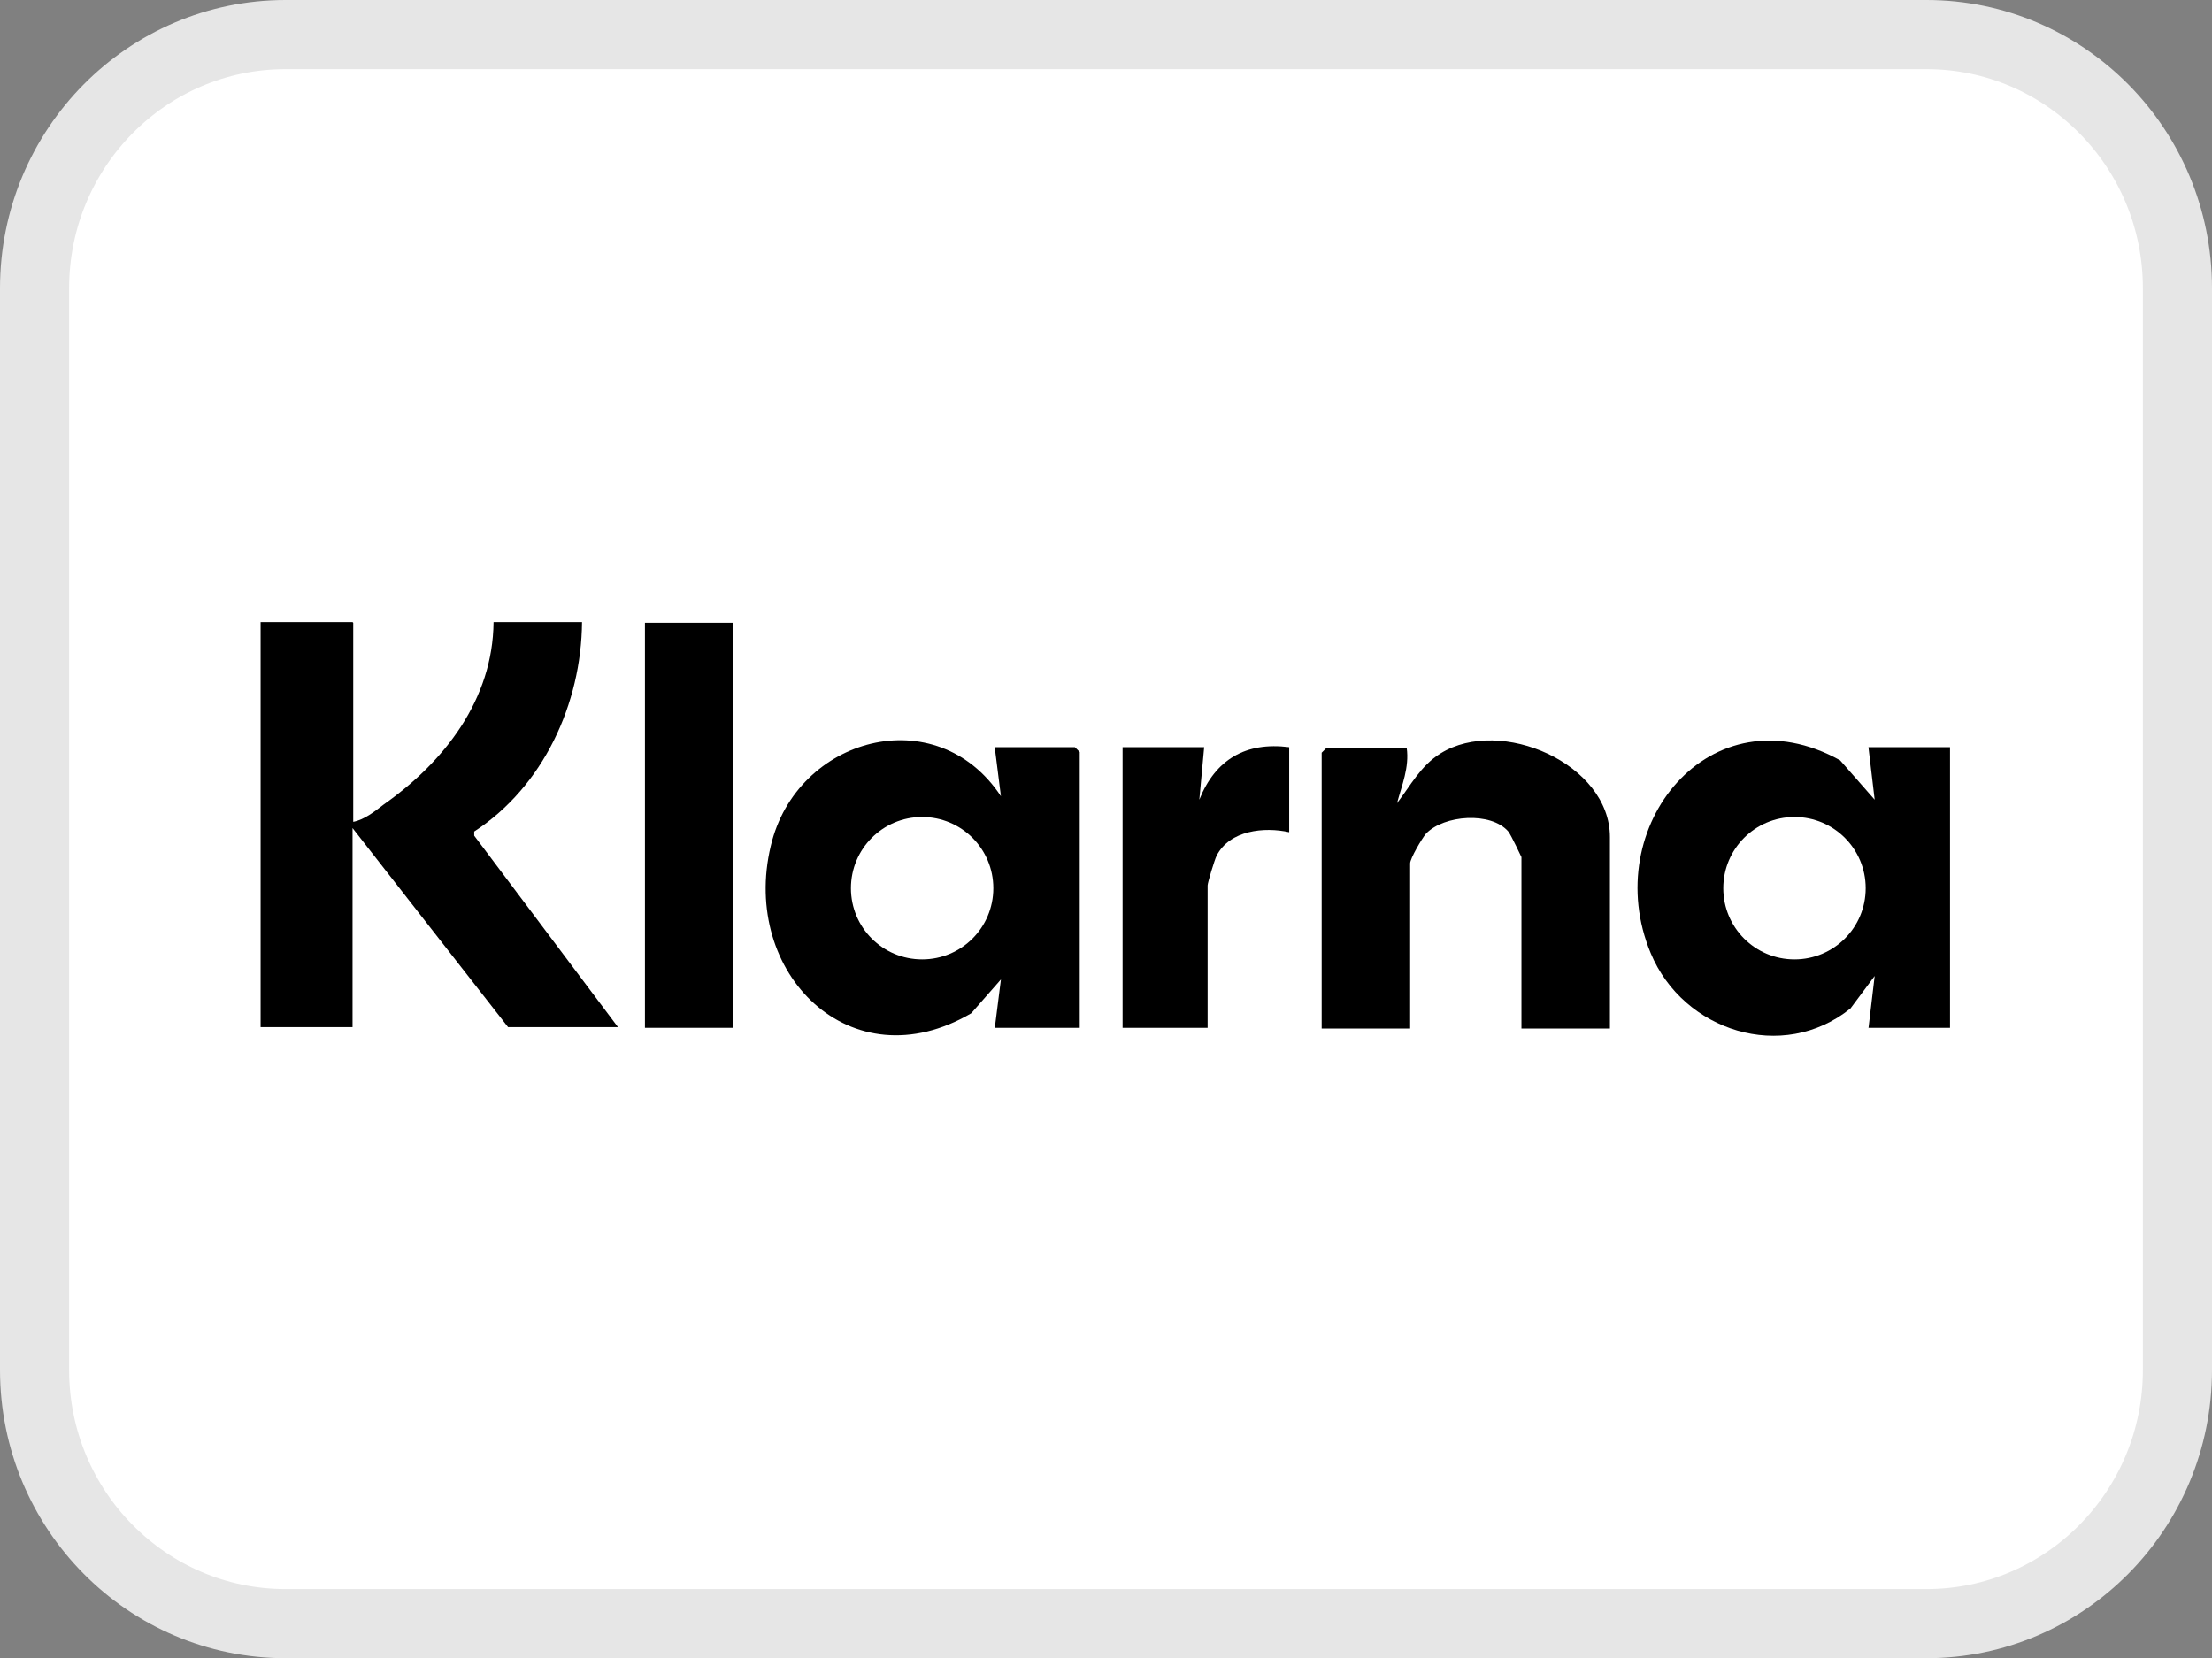
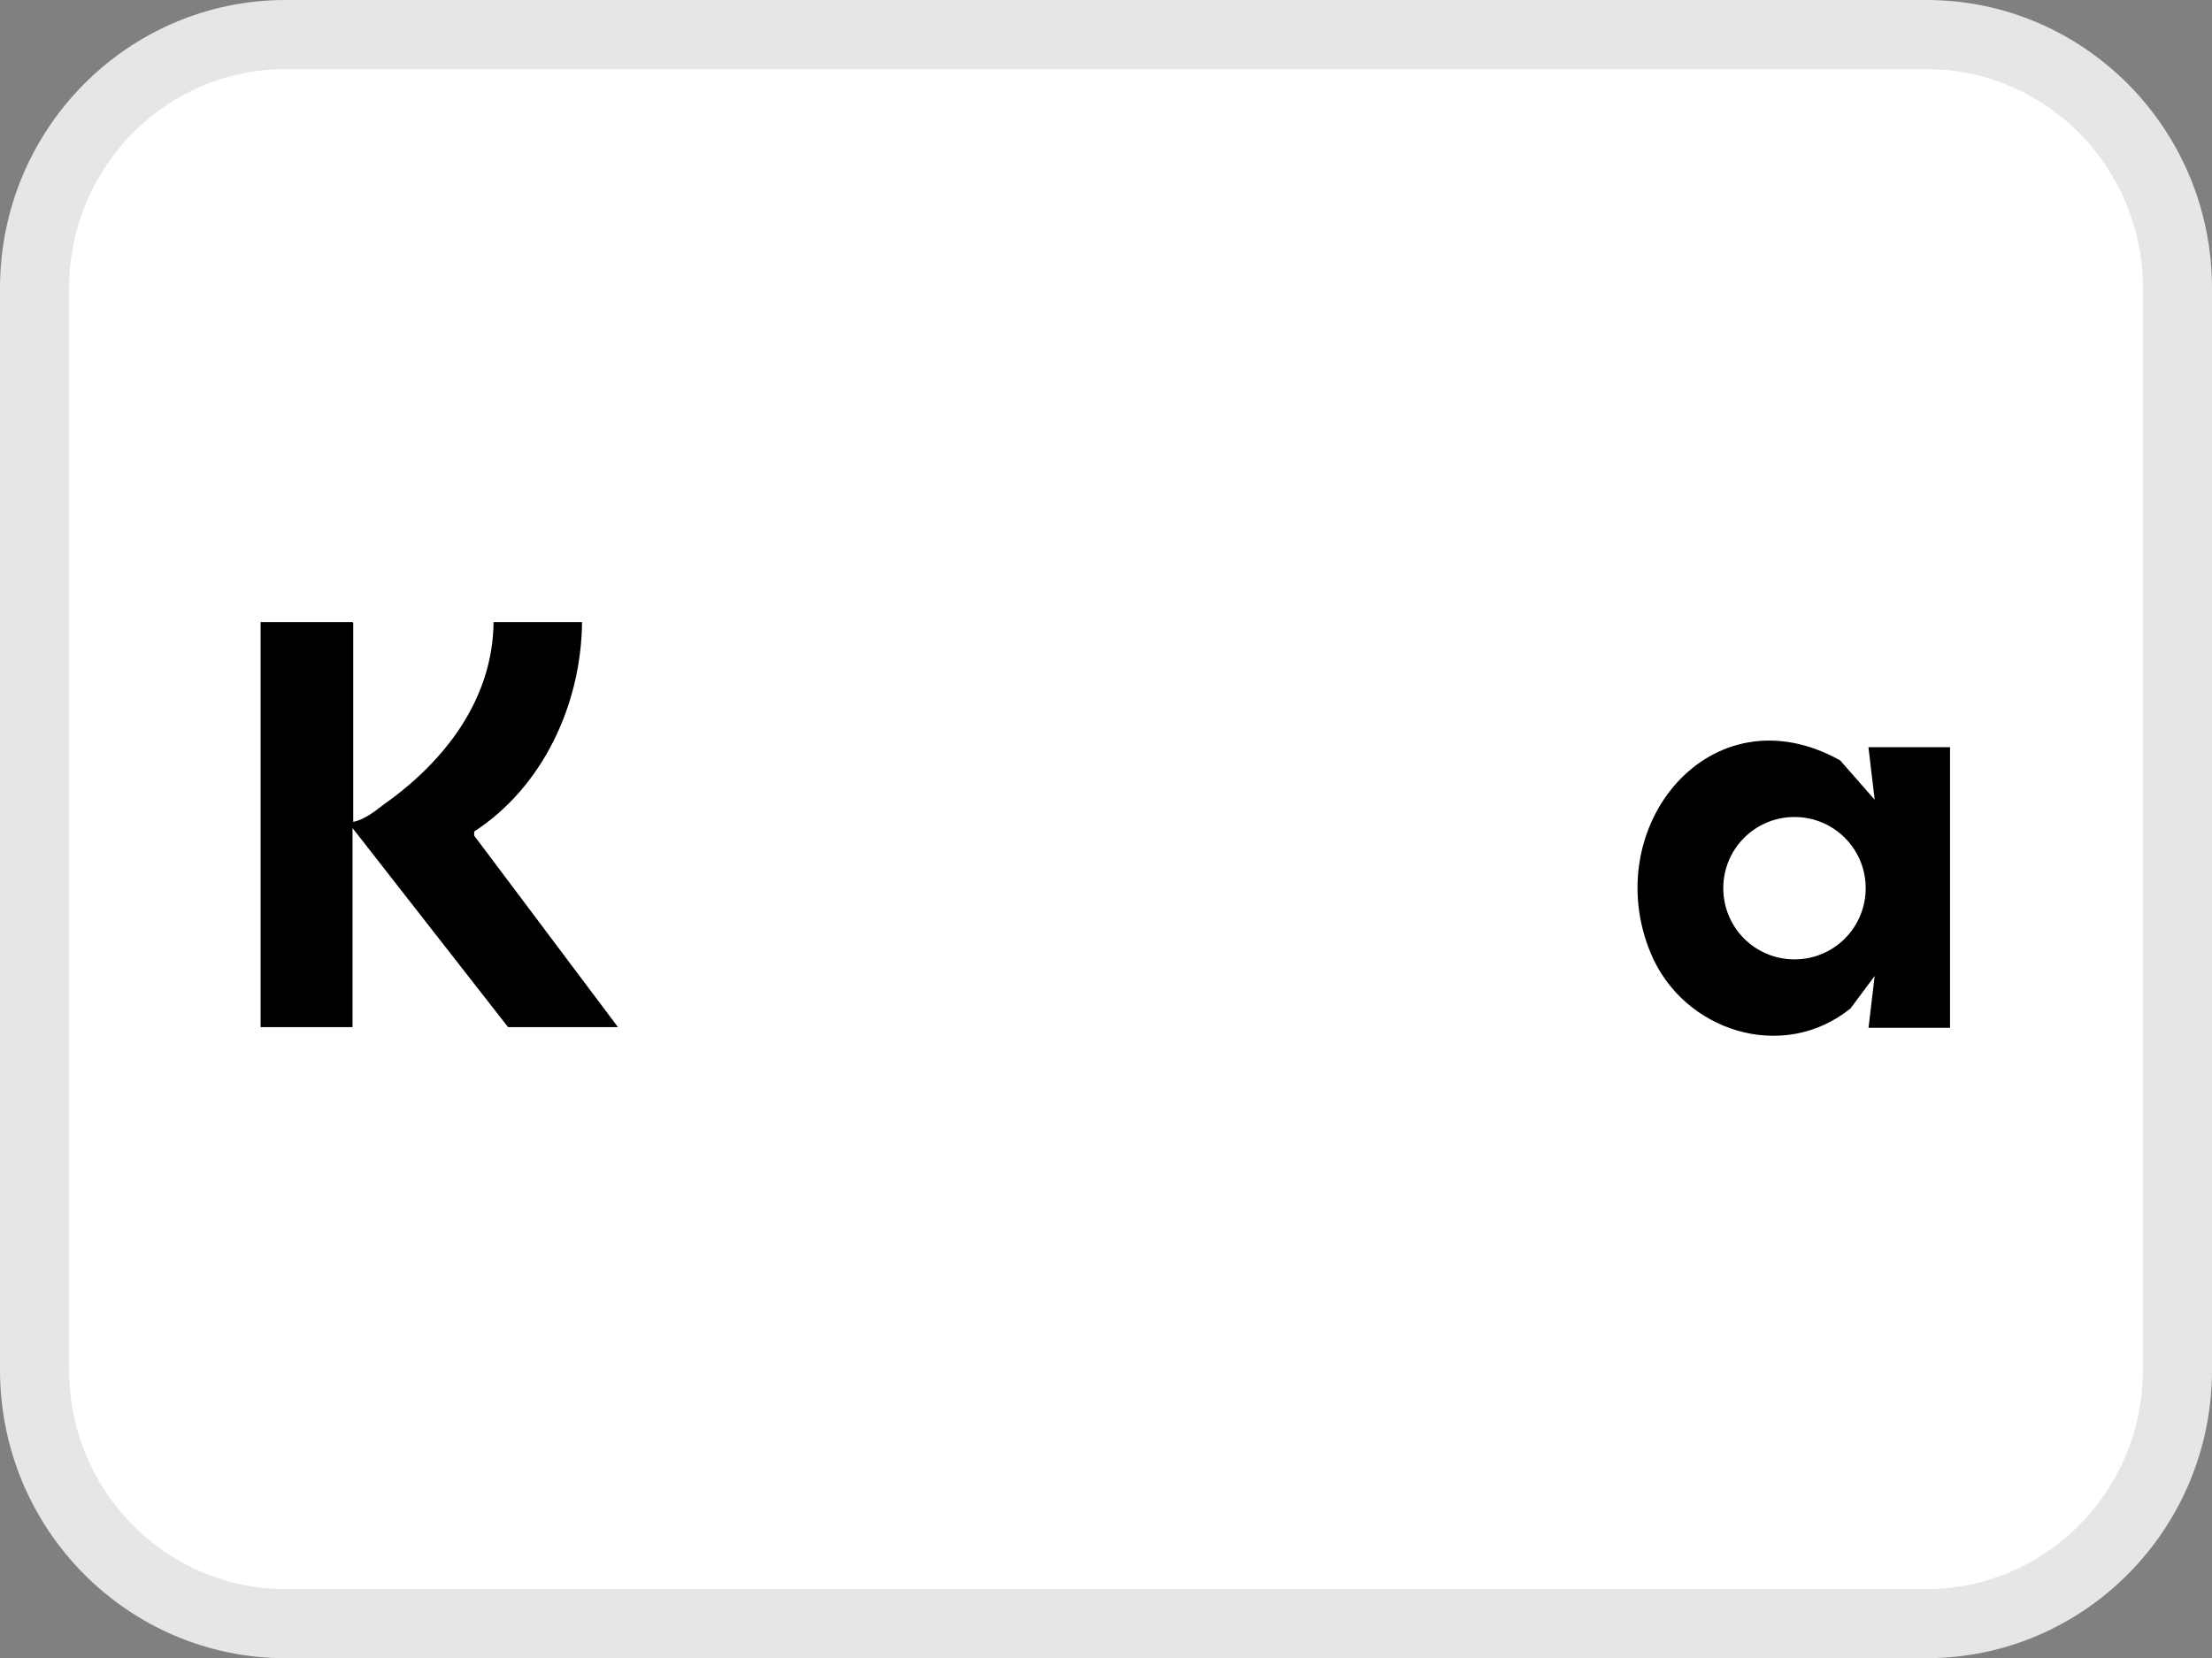
<svg xmlns="http://www.w3.org/2000/svg" id="Laag_2" data-name="Laag 2" viewBox="0 0 32 23.99">
  <rect x="0" y="0" width="32" height="23.99" fill="#808080" stroke="none" />
  <defs>
    <style>      .cls-1 {        fill: #fff;        stroke: #e6e6e6;      }    </style>
  </defs>
  <g id="Laag_2-2" data-name="Laag 2">
    <g>
      <g id="Layer_1" data-name="Layer 1">
        <path class="cls-1" d="M4.13.5h23.74c2,0,3.63,1.64,3.63,3.67v15.65c0,2.03-1.63,3.67-3.63,3.67H4.13c-2,0-3.63-1.64-3.63-3.67V4.17C.5,2.14,2.13.5,4.13.5Z" />
      </g>
      <g>
        <path d="M5.11,9.01v2.88c.16-.03.31-.15.44-.25.88-.62,1.58-1.52,1.59-2.64h1.28c-.01,1.18-.56,2.38-1.56,3.03v.06s2.08,2.77,2.08,2.77h-1.59l-2.25-2.88v2.88h-1.33v-5.86h1.33Z" />
-         <path d="M14.39,14.88l.09-.71-.43.49c-1.74,1.02-3.34-.58-2.9-2.42.37-1.58,2.4-2.13,3.33-.72l-.09-.71h1.16l.07.07v3.99h-1.23ZM14.37,12.85c0-.57-.46-1.03-1.03-1.03s-1.03.46-1.03,1.03.46,1.03,1.03,1.03,1.03-.46,1.03-1.03Z" />
        <path d="M27.03,14.88l.09-.76-.35.47c-.98.79-2.42.33-2.89-.8-.76-1.83.87-3.83,2.74-2.79l.5.57-.09-.76h1.18v4.06h-1.18ZM26.99,12.85c0-.57-.46-1.03-1.03-1.03s-1.03.46-1.03,1.03.46,1.03,1.03,1.03,1.03-.46,1.03-1.03Z" />
-         <path d="M23.29,14.88h-1.28v-2.48s-.15-.32-.19-.37c-.25-.29-.93-.24-1.19.03-.06.07-.23.36-.23.43v2.39h-1.28v-3.99l.07-.07h1.16c.04.28-.07.54-.14.8.2-.26.34-.54.63-.72.87-.54,2.45.15,2.45,1.21v2.76Z" />
-         <rect x="9.33" y="9.01" width="1.28" height="5.86" />
-         <path d="M17.42,10.81l-.07.76c.23-.58.67-.84,1.3-.76v1.23c-.36-.08-.86-.03-1.05.34-.03.06-.13.39-.13.43v2.06h-1.23v-4.06h1.18Z" />
      </g>
    </g>
  </g>
</svg>